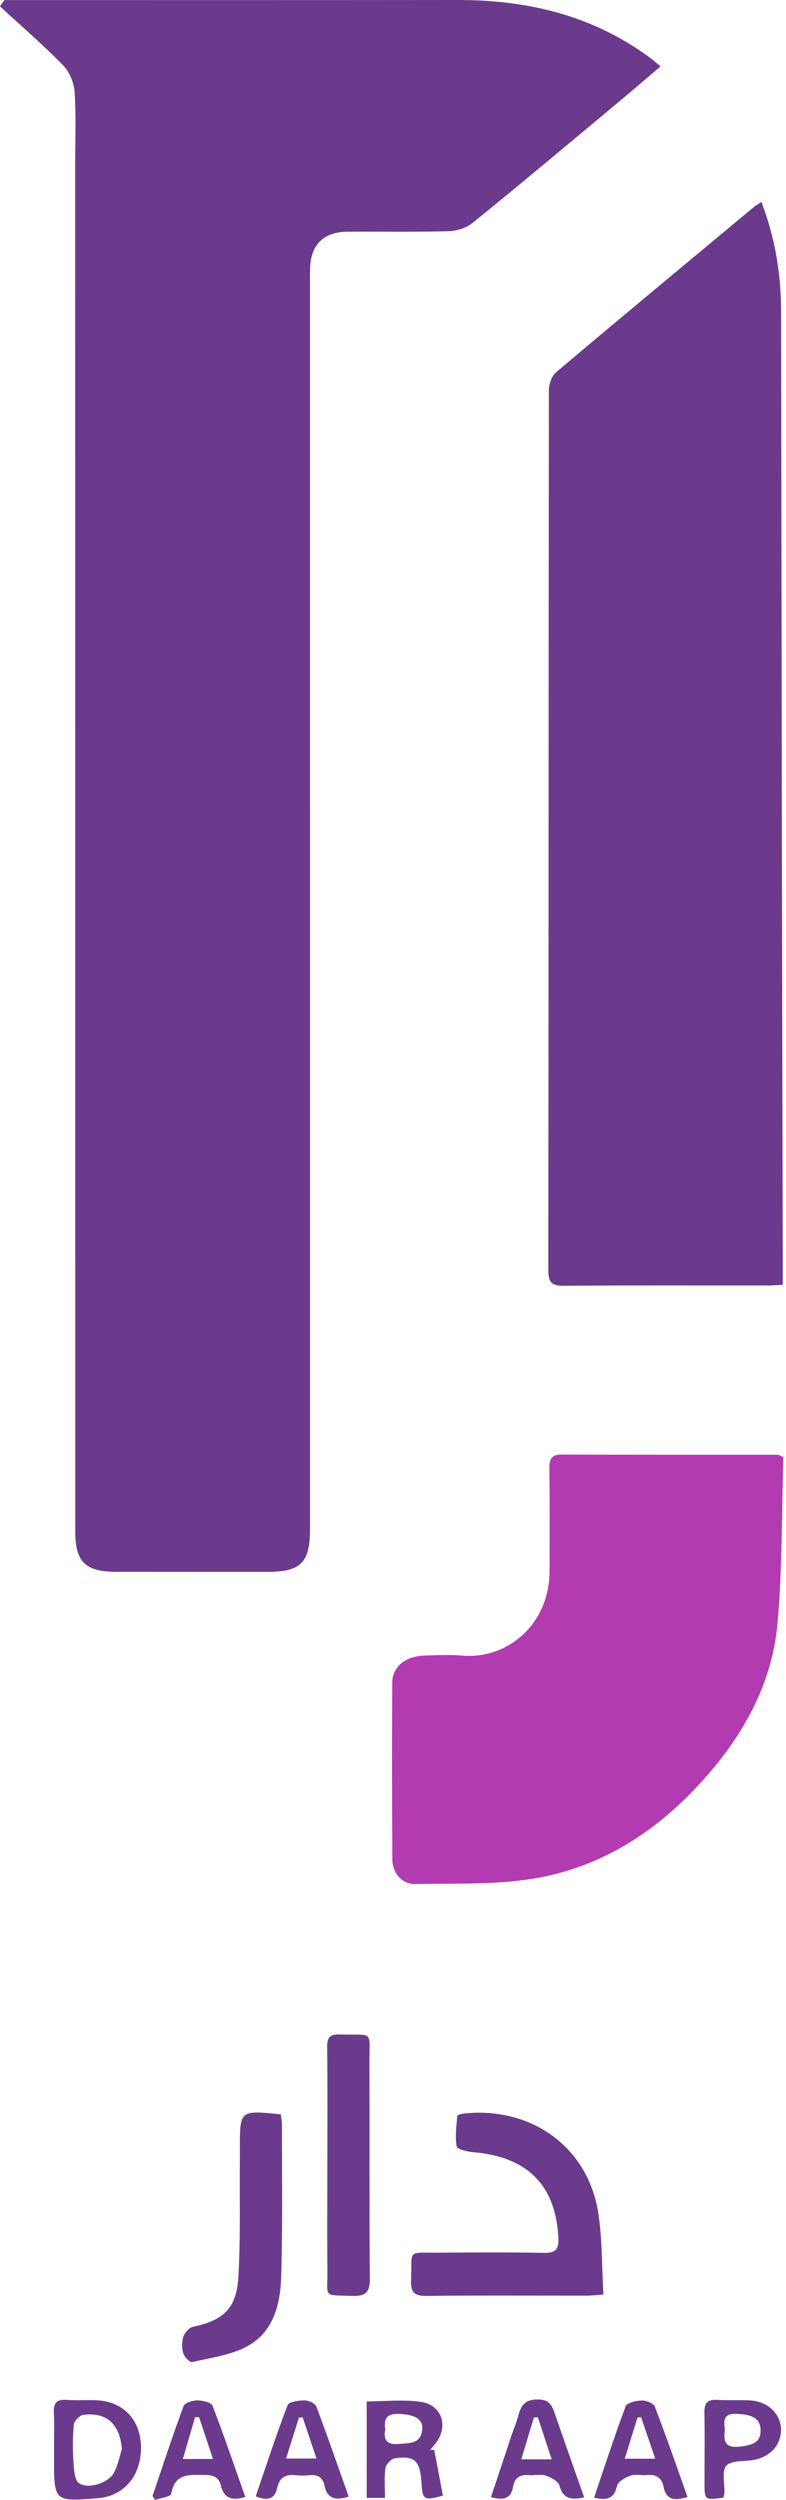
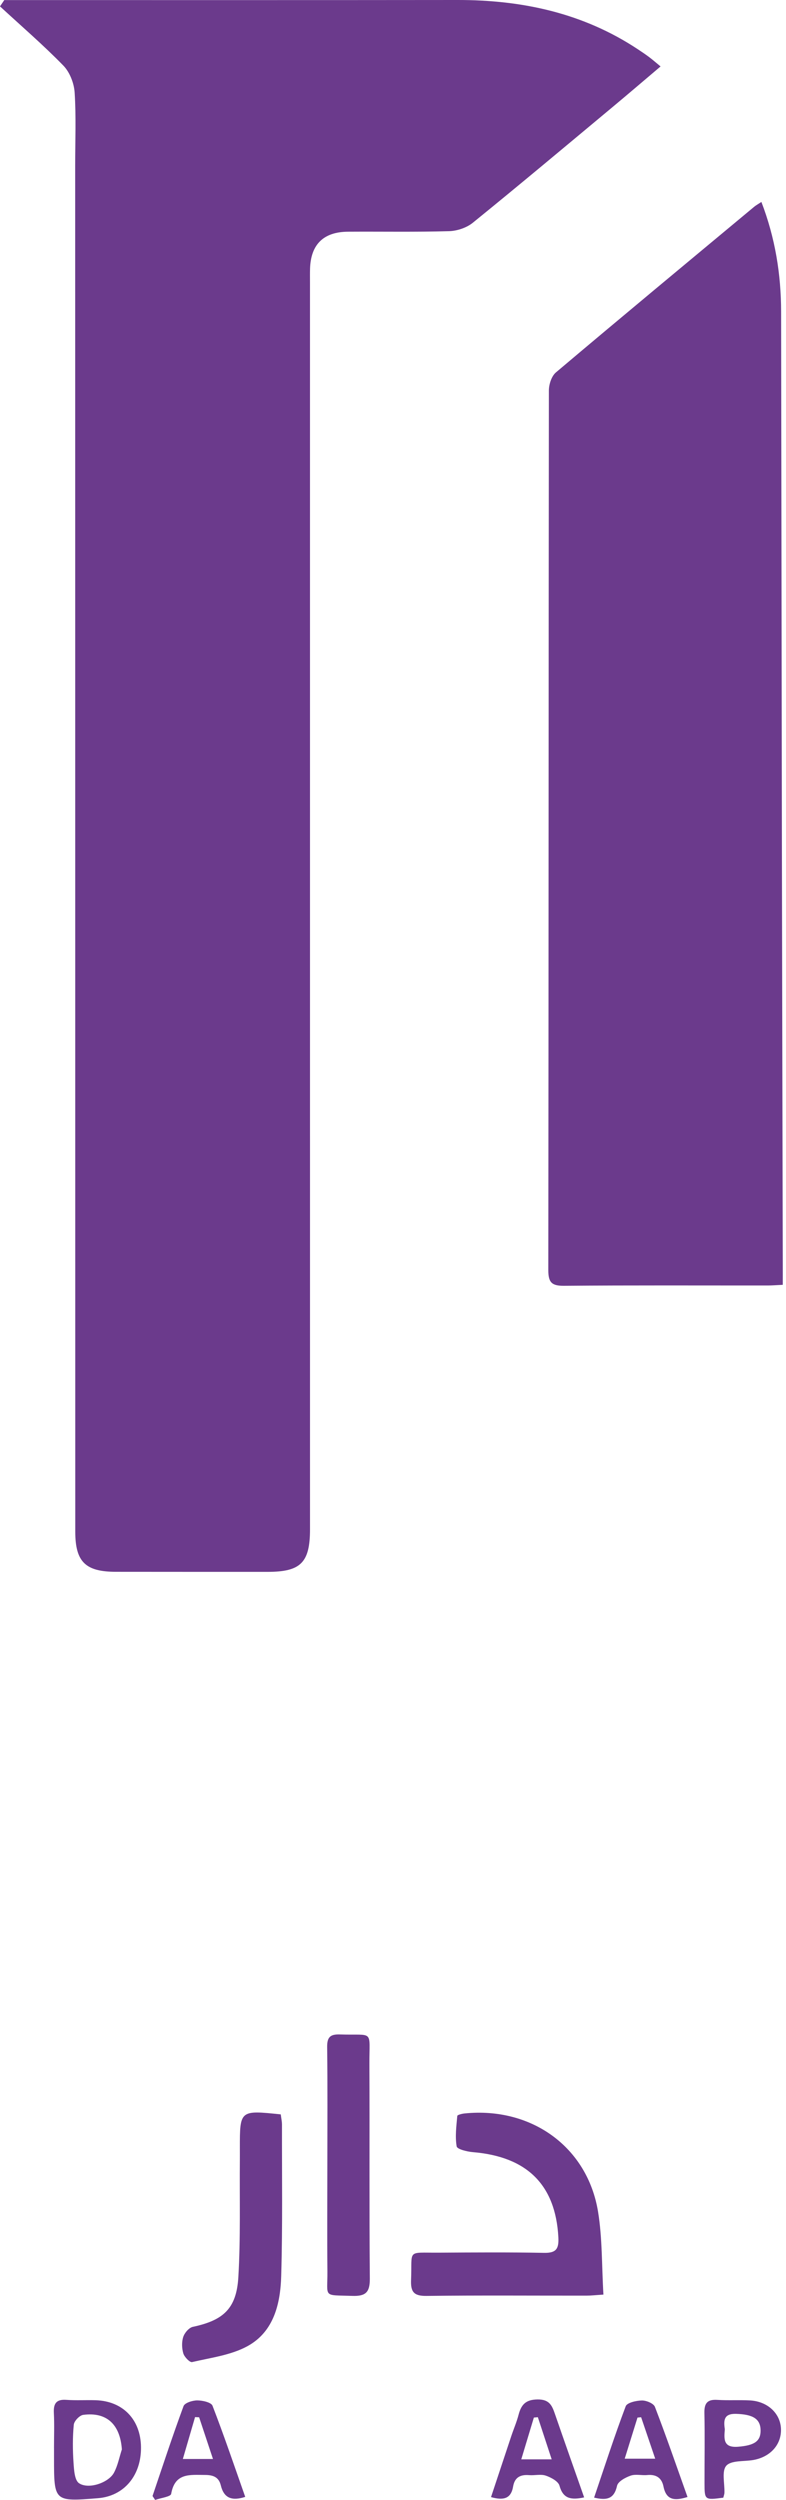
<svg xmlns="http://www.w3.org/2000/svg" width="67" height="213" viewBox="0 0 67 213" fill="none">
  <path d="M0.364 0.007C0.714 0.007 1.066 0.007 1.415 0.007C13.947 0.007 26.479 0.014 39.011 1.53756e-05C44.514 -0.005 49.699 1.109 54.354 4.186C54.687 4.406 55.017 4.627 55.336 4.866C55.621 5.079 55.889 5.316 56.308 5.661C54.905 6.849 53.559 8.003 52.196 9.138C48.243 12.431 44.301 15.738 40.304 18.979C39.775 19.407 38.965 19.678 38.278 19.697C35.407 19.778 32.531 19.723 29.659 19.742C27.576 19.757 26.493 20.827 26.429 22.894C26.417 23.294 26.424 23.691 26.424 24.091C26.424 59.493 26.424 94.893 26.426 130.294C26.426 133.135 25.641 133.927 22.812 133.927C18.502 133.927 14.191 133.927 9.881 133.922C7.282 133.92 6.416 133.075 6.416 130.493C6.411 91.7 6.411 52.905 6.408 14.112C6.408 12.036 6.495 9.955 6.363 7.888C6.313 7.093 5.946 6.15 5.4 5.589C3.683 3.827 1.81 2.215 0 0.544C0.12 0.366 0.242 0.187 0.364 0.007Z" fill="#6B3A8C" />
  <path d="M64.903 17.206C66.084 20.284 66.577 23.373 66.584 26.546C66.611 41.906 66.625 57.269 66.651 72.629C66.67 84.279 66.702 95.93 66.725 107.58C66.728 108.172 66.725 108.763 66.725 109.47C66.206 109.494 65.82 109.527 65.435 109.527C59.649 109.53 53.863 109.503 48.08 109.553C47.019 109.563 46.736 109.257 46.739 108.208C46.767 83.23 46.758 58.255 46.787 33.278C46.787 32.753 47.012 32.049 47.388 31.731C52.994 26.996 58.641 22.315 64.283 17.621C64.434 17.496 64.609 17.401 64.903 17.206Z" fill="#6B3A8C" />
-   <path d="M66.778 124.152C66.63 128.867 66.692 133.623 66.273 138.339C65.854 143.061 63.718 147.206 60.679 150.811C56.687 155.543 51.768 158.993 45.596 160.042C42.253 160.61 38.779 160.457 35.361 160.524C34.272 160.545 33.455 159.585 33.446 158.45C33.412 153.426 33.405 148.399 33.436 143.372C33.446 142.019 34.533 141.128 36.128 141.064C37.244 141.018 38.367 140.975 39.475 141.066C43.161 141.363 46.825 138.501 46.844 133.86C46.856 130.948 46.856 128.036 46.83 125.124C46.823 124.375 46.966 123.927 47.867 123.932C54.009 123.956 60.152 123.946 66.292 123.951C66.366 123.948 66.438 124.006 66.778 124.152Z" fill="#B23BB1" />
  <path d="M51.437 195.506C50.767 195.549 50.379 195.594 49.991 195.594C45.448 195.599 40.903 195.561 36.36 195.618C35.277 195.632 34.997 195.28 35.04 194.253C35.151 191.614 34.616 191.952 37.413 191.933C40.402 191.913 43.393 191.892 46.38 191.949C47.414 191.968 47.646 191.604 47.596 190.627C47.359 186.173 44.945 183.752 40.311 183.369C39.818 183.328 38.968 183.12 38.927 182.878C38.783 182.037 38.903 181.149 38.98 180.282C38.987 180.191 39.38 180.093 39.602 180.071C45.302 179.494 50.08 182.931 50.98 188.448C51.349 190.709 51.291 193.037 51.437 195.506Z" fill="#6B3A8C" />
  <path d="M23.933 180.151C23.974 180.477 24.036 180.747 24.036 181.015C24.029 185.316 24.096 189.62 23.971 193.918C23.904 196.273 23.349 198.66 21.107 199.893C19.702 200.667 17.977 200.88 16.375 201.256C16.184 201.302 15.722 200.83 15.628 200.523C15.496 200.085 15.48 199.541 15.621 199.11C15.733 198.763 16.11 198.325 16.438 198.253C19.036 197.7 20.159 196.706 20.317 194.019C20.514 190.686 20.415 187.333 20.446 183.987C20.449 183.669 20.446 183.35 20.446 183.032C20.444 179.787 20.444 179.787 23.933 180.151Z" fill="#6B3A8C" />
  <path d="M27.904 184.459C27.904 181.114 27.93 177.766 27.887 174.42C27.877 173.582 28.136 173.314 28.969 173.34C31.922 173.436 31.474 172.88 31.489 175.862C31.517 181.956 31.472 188.051 31.525 194.146C31.534 195.307 31.177 195.655 30.033 195.616C27.482 195.53 27.928 195.796 27.909 193.54C27.882 190.513 27.904 187.486 27.904 184.459Z" fill="#6B3A8C" />
  <path d="M4.603 208.581C4.603 207.585 4.641 206.589 4.591 205.595C4.55 204.795 4.79 204.412 5.654 204.474C6.487 204.534 7.326 204.479 8.161 204.505C10.479 204.58 11.991 206.151 12.019 208.498C12.048 210.923 10.573 212.676 8.348 212.854C4.605 213.151 4.605 213.151 4.605 209.42C4.605 209.142 4.605 208.862 4.605 208.584C4.605 208.581 4.605 208.581 4.603 208.581ZM10.389 208.696C10.24 206.575 9.102 205.487 7.093 205.753C6.78 205.794 6.317 206.28 6.289 206.596C6.186 207.664 6.195 208.749 6.267 209.822C6.308 210.435 6.356 211.326 6.741 211.58C7.553 212.118 9.241 211.541 9.708 210.694C10.039 210.085 10.168 209.367 10.389 208.696Z" fill="#6B3A8C" />
-   <path d="M37.016 208.732C37.263 210.04 37.511 211.345 37.753 212.631C36.151 213.084 36.02 212.99 35.931 211.584C35.809 209.661 35.373 209.211 33.666 209.451C33.349 209.494 32.904 209.97 32.856 210.294C32.739 211.103 32.818 211.939 32.818 212.827C32.212 212.827 31.757 212.827 31.259 212.827C31.259 210.064 31.259 207.372 31.259 204.606C32.854 204.606 34.417 204.419 35.914 204.654C37.758 204.944 38.268 206.874 37.033 208.301C36.906 208.447 36.788 208.603 36.666 208.754C36.786 208.749 36.901 208.742 37.016 208.732ZM32.846 207.001C32.65 207.868 32.985 208.32 33.962 208.232C34.863 208.15 35.895 208.272 35.991 206.967C36.056 206.103 35.349 205.717 33.984 205.672C33.024 205.638 32.679 206.041 32.846 207.001Z" fill="#6B3A8C" />
  <path d="M50.642 212.803C51.535 210.169 52.373 207.571 53.336 205.02C53.451 204.711 54.239 204.534 54.718 204.527C55.096 204.52 55.714 204.778 55.827 205.071C56.794 207.585 57.673 210.136 58.605 212.751C57.558 213.072 56.804 213.074 56.557 211.862C56.409 211.127 55.939 210.808 55.178 210.88C54.704 210.926 54.184 210.782 53.758 210.931C53.31 211.086 52.68 211.429 52.599 211.795C52.347 212.93 51.713 213.057 50.642 212.803ZM53.252 209.487C54.232 209.487 54.977 209.487 55.851 209.487C55.41 208.191 55.032 207.073 54.651 205.954C54.548 205.964 54.445 205.973 54.342 205.983C53.997 207.094 53.65 208.208 53.252 209.487Z" fill="#6B3A8C" />
  <path d="M61.656 212.808C60.071 213.021 60.056 213.016 60.054 211.563C60.051 209.568 60.087 207.571 60.044 205.576C60.027 204.74 60.317 204.422 61.153 204.477C62.068 204.534 62.99 204.474 63.904 204.52C65.406 204.592 66.503 205.6 66.57 206.912C66.639 208.265 65.679 209.348 64.192 209.602C63.404 209.736 62.322 209.618 61.91 210.088C61.505 210.547 61.78 211.606 61.752 212.401C61.747 212.516 61.699 212.629 61.656 212.808ZM61.785 206.979C61.723 207.782 61.625 208.572 62.911 208.469C64.288 208.359 64.853 208.014 64.834 207.054C64.814 206.081 64.158 205.708 62.748 205.667C61.704 205.636 61.673 206.211 61.785 206.979Z" fill="#6B3A8C" />
  <path d="M49.794 212.784C48.638 213.036 47.991 212.873 47.691 211.788C47.589 211.415 46.973 211.084 46.525 210.931C46.097 210.785 45.579 210.926 45.103 210.888C44.358 210.828 43.872 211.072 43.738 211.862C43.56 212.921 42.888 213.053 41.855 212.76C42.44 210.998 43.01 209.276 43.584 207.557C43.786 206.953 44.042 206.364 44.202 205.751C44.43 204.889 44.801 204.448 45.833 204.439C46.885 204.429 47.078 205.023 47.332 205.758C48.135 208.081 48.954 210.394 49.794 212.784ZM47.026 209.542C46.587 208.206 46.216 207.08 45.847 205.952C45.735 205.962 45.62 205.974 45.508 205.983C45.158 207.145 44.808 208.304 44.435 209.542C45.402 209.542 46.101 209.542 47.026 209.542Z" fill="#6B3A8C" />
  <path d="M20.904 212.741C19.783 213.105 19.091 212.866 18.823 211.764C18.653 211.065 18.188 210.876 17.491 210.873C16.205 210.871 14.91 210.663 14.591 212.485C14.548 212.729 13.7 212.832 13.224 213C13.149 212.89 13.075 212.777 13.001 212.667C13.868 210.109 14.708 207.542 15.645 205.009C15.748 204.728 16.409 204.52 16.811 204.52C17.261 204.52 18.001 204.685 18.114 204.973C19.103 207.53 19.982 210.126 20.904 212.741ZM16.974 205.959C16.859 205.954 16.742 205.947 16.627 205.943C16.291 207.097 15.954 208.253 15.587 209.511C16.507 209.511 17.233 209.511 18.154 209.511C17.731 208.234 17.352 207.097 16.974 205.959Z" fill="#6B3A8C" />
-   <path d="M29.721 212.717C28.576 213.081 27.892 212.873 27.666 211.795C27.518 211.074 27.07 210.828 26.366 210.895C25.973 210.933 25.569 210.933 25.174 210.89C24.331 210.799 23.818 211.098 23.629 211.968C23.418 212.933 22.805 213.117 21.799 212.686C22.693 210.073 23.538 207.478 24.513 204.929C24.623 204.64 25.449 204.52 25.945 204.518C26.294 204.515 26.857 204.767 26.962 205.042C27.92 207.561 28.797 210.109 29.721 212.717ZM24.388 209.472C25.336 209.472 26.079 209.472 26.979 209.472C26.541 208.174 26.17 207.07 25.799 205.969C25.693 205.976 25.588 205.983 25.483 205.988C25.135 207.099 24.786 208.208 24.388 209.472Z" fill="#6B3A8C" />
</svg>